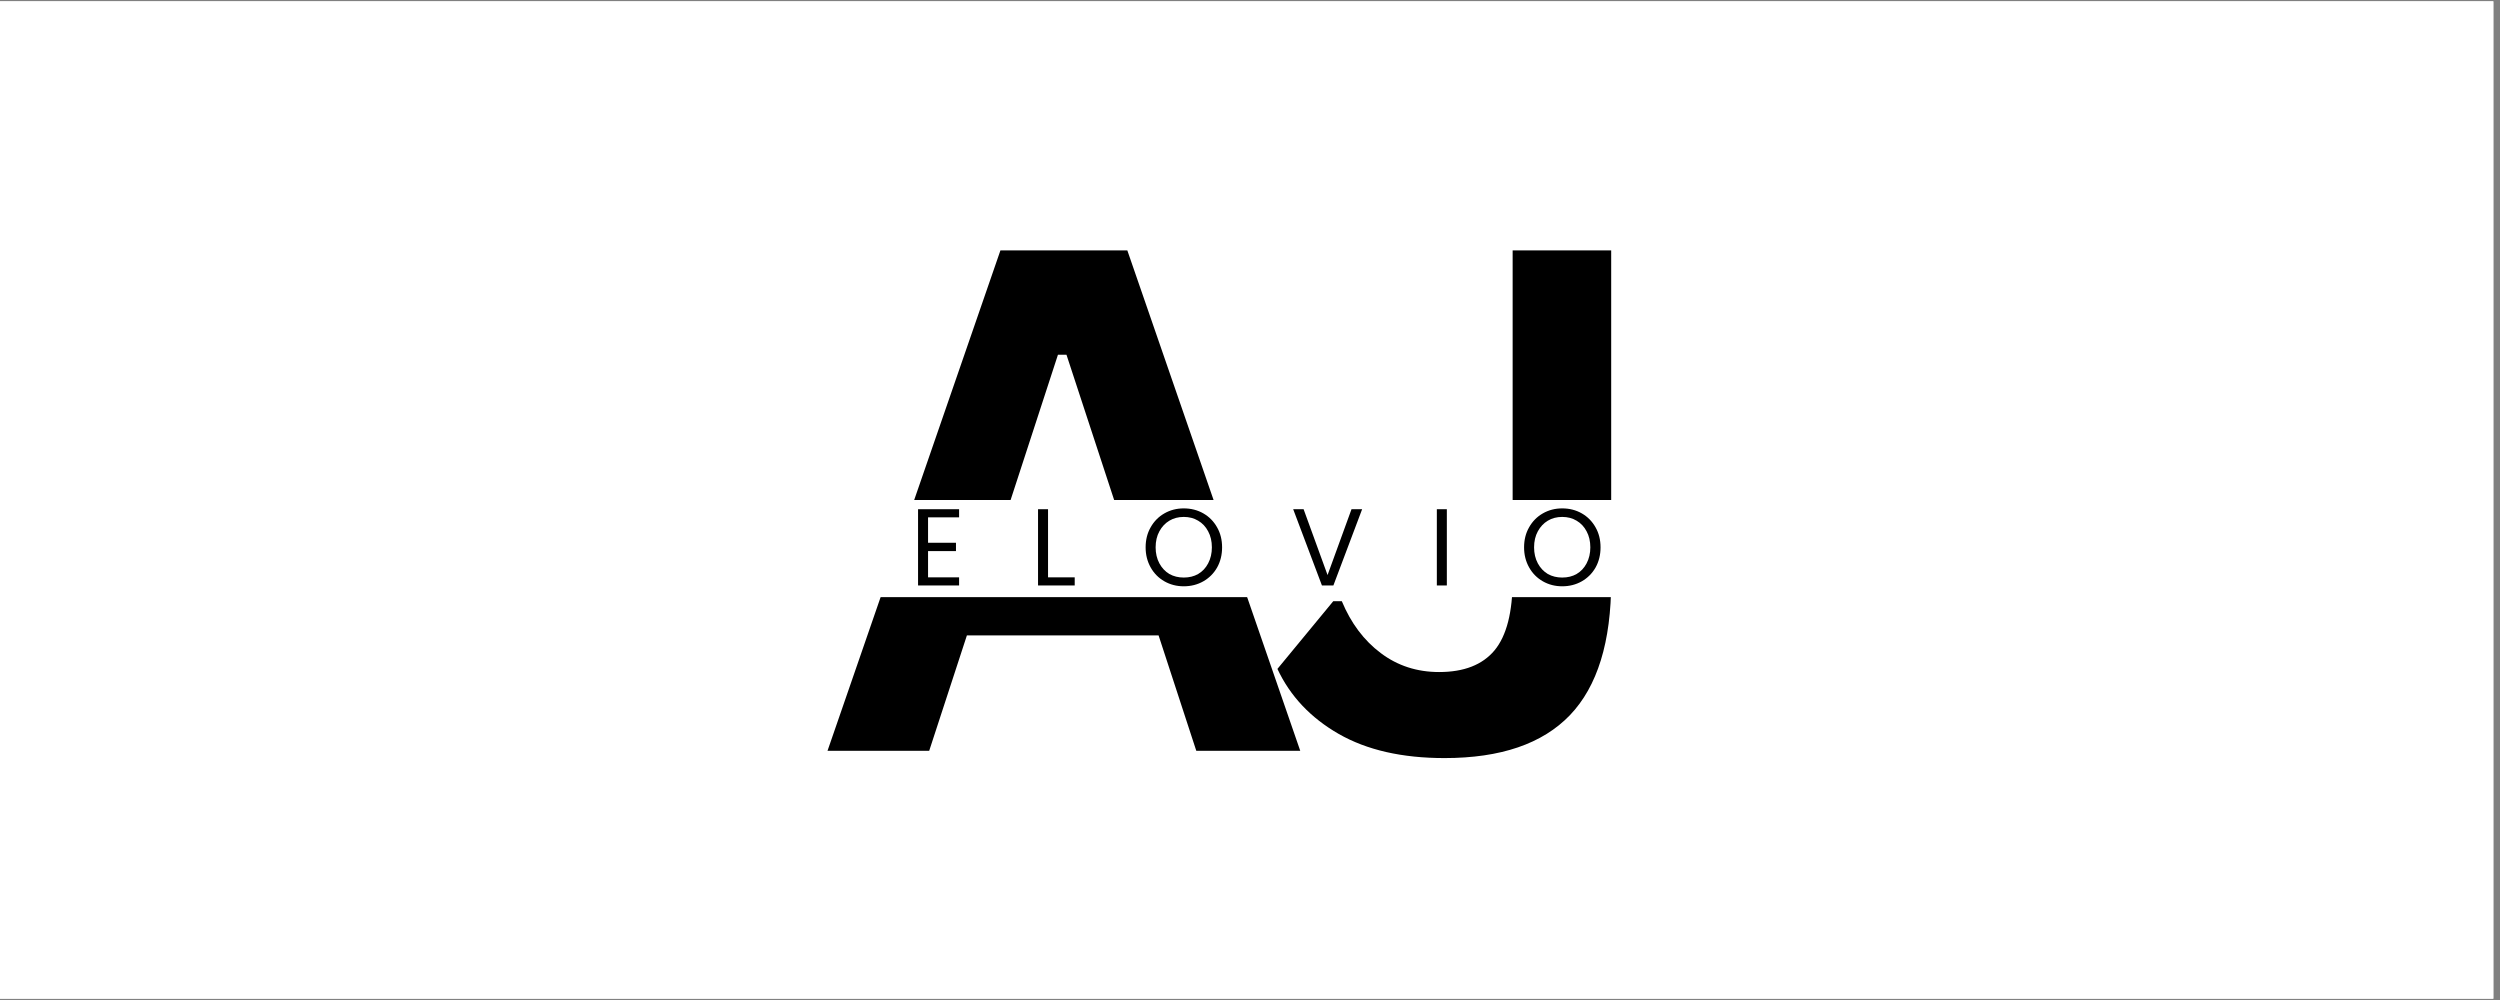
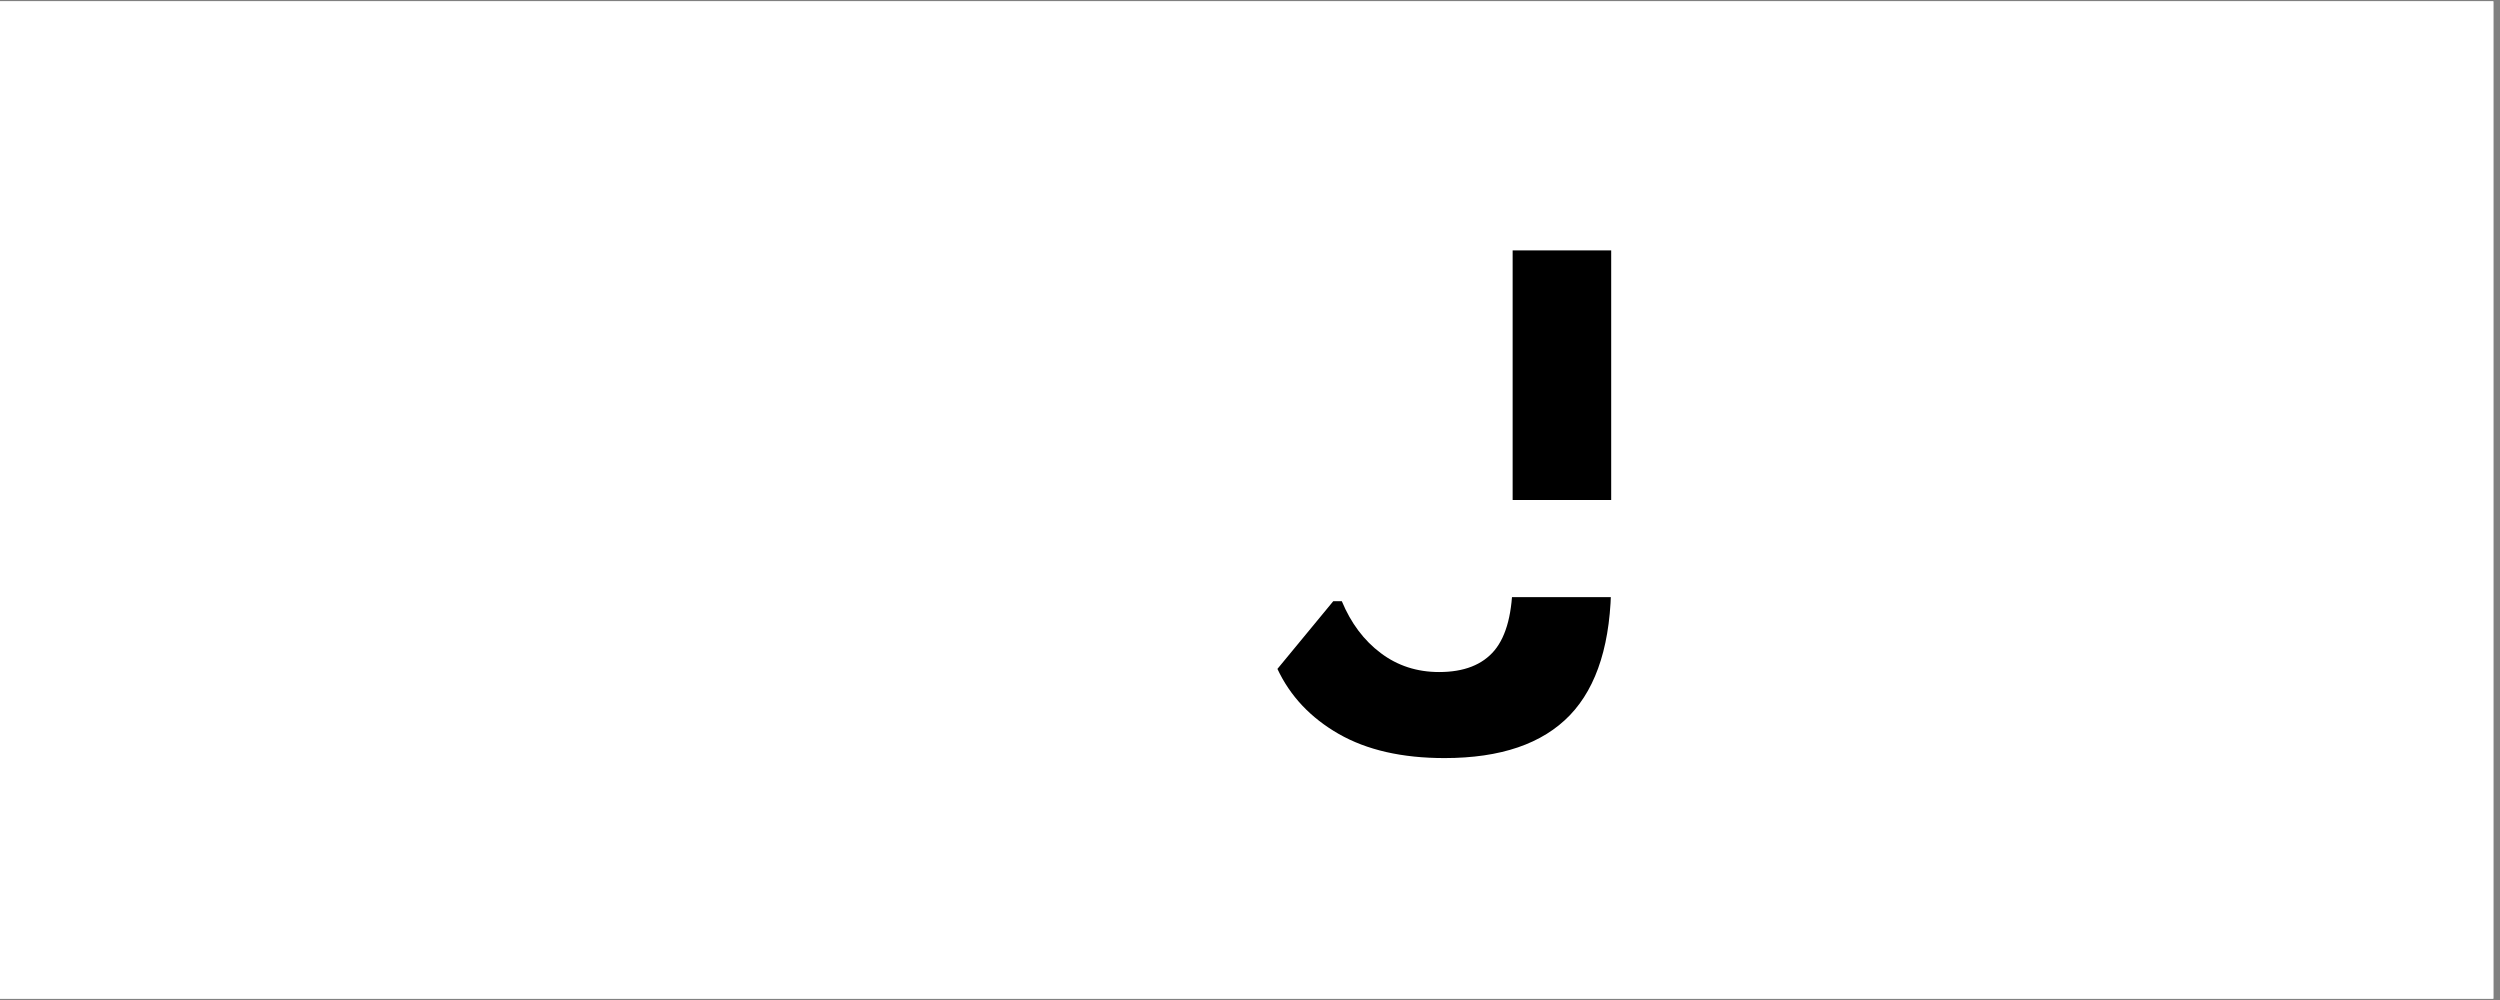
<svg xmlns="http://www.w3.org/2000/svg" width="250" zoomAndPan="magnify" viewBox="0 0 187.5 75" height="100" preserveAspectRatio="xMidYMid meet" version="1.0">
  <rect x="0" y="0" width="187.5" height="75" fill="#808080" stroke="none" />
  <defs>
    <g />
    <clipPath id="0f50b3e2c9">
      <path d="M 0 0.102 L 187 0.102 L 187 74.898 L 0 74.898 Z M 0 0.102 " clip-rule="nonzero" />
    </clipPath>
    <clipPath id="a6f522f88a">
      <path d="M 61 0.102 L 123 0.102 L 123 72 L 61 72 Z M 61 0.102 " clip-rule="nonzero" />
    </clipPath>
    <clipPath id="0538e0108a">
      <rect x="0" width="62" y="0" height="72" />
    </clipPath>
    <clipPath id="ff283866cb">
      <path d="M 56.102 37.5 L 130.902 37.5 L 130.902 44.785 L 56.102 44.785 Z M 56.102 37.5 " clip-rule="nonzero" />
    </clipPath>
    <clipPath id="4a8d564b90">
      <path d="M 0.102 0.5 L 74.902 0.5 L 74.902 7.785 L 0.102 7.785 Z M 0.102 0.5 " clip-rule="nonzero" />
    </clipPath>
    <clipPath id="a4e35d4474">
      <rect x="0" width="75" y="0" height="8" />
    </clipPath>
    <clipPath id="85812ba34e">
-       <rect x="0" width="59" y="0" height="13" />
-     </clipPath>
+       </clipPath>
  </defs>
  <g clip-path="url(#0f50b3e2c9)">
    <path fill="#ffffff" d="M 0 0.102 L 187 0.102 L 187 74.898 L 0 74.898 Z M 0 0.102 " fill-opacity="1" fill-rule="nonzero" />
    <path fill="#ffffff" d="M 0 0.102 L 187 0.102 L 187 74.898 L 0 74.898 Z M 0 0.102 " fill-opacity="1" fill-rule="nonzero" />
  </g>
  <g clip-path="url(#a6f522f88a)">
    <g transform="matrix(1, 0, 0, 1, 61, -0)">
      <g clip-path="url(#0538e0108a)">
        <g fill="#000000" fill-opacity="1">
          <g transform="translate(0.502, 56.309)">
            <g>
-               <path d="M 36.016 0 L 28.219 0 L 25.391 -8.656 L 11.016 -8.656 L 8.188 0 L 0.562 0 L 13.531 -37.531 L 23.047 -37.531 Z M 17.844 -29.703 L 13.016 -14.891 L 23.344 -14.891 L 18.484 -29.703 Z M 17.844 -29.703 " />
-             </g>
+               </g>
          </g>
        </g>
        <g fill="#000000" fill-opacity="1">
          <g transform="translate(34.198, 56.309)">
            <g>
              <path d="M 13.141 0.547 C 9.961 0.547 7.316 -0.055 5.203 -1.266 C 3.098 -2.473 1.566 -4.098 0.609 -6.141 L 4.797 -11.219 L 5.438 -11.219 C 6.125 -9.57 7.098 -8.273 8.359 -7.328 C 9.617 -6.379 11.078 -5.906 12.734 -5.906 C 14.598 -5.906 15.984 -6.445 16.891 -7.531 C 17.797 -8.625 18.25 -10.395 18.25 -12.844 L 18.25 -37.531 L 25.641 -37.531 L 25.641 -12.703 C 25.641 -8.172 24.609 -4.828 22.547 -2.672 C 20.484 -0.523 17.348 0.547 13.141 0.547 Z M 13.141 0.547 " />
            </g>
          </g>
        </g>
      </g>
    </g>
  </g>
  <g clip-path="url(#ff283866cb)">
    <g transform="matrix(1, 0, 0, 1, 56, 37)">
      <g clip-path="url(#a4e35d4474)">
        <g clip-path="url(#4a8d564b90)">
          <path fill="#ffffff" d="M 0.102 0.5 L 74.906 0.5 L 74.906 7.785 L 0.102 7.785 Z M 0.102 0.5 " fill-opacity="1" fill-rule="nonzero" />
        </g>
      </g>
    </g>
  </g>
  <g transform="matrix(1, 0, 0, 1, 67, 35)">
    <g clip-path="url(#85812ba34e)">
      <g fill="#000000" fill-opacity="1">
        <g transform="translate(1.229, 8.91)">
          <g>
-             <path d="M 1.375 -5.109 L 1.375 -3.203 L 3.469 -3.203 L 3.469 -2.578 L 1.375 -2.578 L 1.375 -0.609 L 3.703 -0.609 L 3.703 0 L 0.625 0 L 0.625 -5.719 L 3.703 -5.719 L 3.703 -5.109 Z M 1.375 -5.109 " />
-           </g>
+             </g>
        </g>
      </g>
      <g fill="#000000" fill-opacity="1">
        <g transform="translate(10.228, 8.91)">
          <g>
-             <path d="M 1.375 -0.609 L 3.375 -0.609 L 3.375 0 L 0.625 0 L 0.625 -5.719 L 1.375 -5.719 Z M 1.375 -0.609 " />
-           </g>
+             </g>
        </g>
      </g>
      <g fill="#000000" fill-opacity="1">
        <g transform="translate(18.563, 8.91)">
          <g>
            <path d="M 3.219 0.062 C 2.688 0.062 2.203 -0.062 1.766 -0.312 C 1.328 -0.562 0.984 -0.91 0.734 -1.359 C 0.484 -1.805 0.359 -2.305 0.359 -2.859 C 0.359 -3.422 0.484 -3.922 0.734 -4.359 C 0.984 -4.805 1.328 -5.156 1.766 -5.406 C 2.203 -5.656 2.688 -5.781 3.219 -5.781 C 3.758 -5.781 4.25 -5.656 4.688 -5.406 C 5.125 -5.156 5.469 -4.805 5.719 -4.359 C 5.969 -3.922 6.094 -3.422 6.094 -2.859 C 6.094 -2.297 5.969 -1.789 5.719 -1.344 C 5.469 -0.906 5.125 -0.562 4.688 -0.312 C 4.25 -0.062 3.758 0.062 3.219 0.062 Z M 3.219 -0.594 C 3.625 -0.594 3.984 -0.68 4.297 -0.859 C 4.617 -1.047 4.867 -1.312 5.047 -1.656 C 5.234 -2.008 5.328 -2.41 5.328 -2.859 C 5.328 -3.316 5.234 -3.719 5.047 -4.062 C 4.867 -4.406 4.617 -4.672 4.297 -4.859 C 3.984 -5.047 3.625 -5.141 3.219 -5.141 C 2.812 -5.141 2.453 -5.047 2.141 -4.859 C 1.828 -4.672 1.578 -4.406 1.391 -4.062 C 1.203 -3.719 1.109 -3.316 1.109 -2.859 C 1.109 -2.41 1.203 -2.008 1.391 -1.656 C 1.578 -1.312 1.828 -1.047 2.141 -0.859 C 2.461 -0.68 2.82 -0.594 3.219 -0.594 Z M 3.219 -0.594 " />
          </g>
        </g>
      </g>
      <g fill="#000000" fill-opacity="1">
        <g transform="translate(29.801, 8.91)">
          <g>
-             <path d="M 5.359 -5.719 L 3.203 0 L 2.344 0 L 0.188 -5.719 L 0.969 -5.719 L 2.766 -0.781 L 4.562 -5.719 Z M 5.359 -5.719 " />
-           </g>
+             </g>
        </g>
      </g>
      <g fill="#000000" fill-opacity="1">
        <g transform="translate(40.138, 8.91)">
          <g>
            <path d="M 1.375 -5.719 L 1.375 0 L 0.625 0 L 0.625 -5.719 Z M 1.375 -5.719 " />
          </g>
        </g>
      </g>
      <g fill="#000000" fill-opacity="1">
        <g transform="translate(46.947, 8.91)">
          <g>
            <path d="M 3.219 0.062 C 2.688 0.062 2.203 -0.062 1.766 -0.312 C 1.328 -0.562 0.984 -0.91 0.734 -1.359 C 0.484 -1.805 0.359 -2.305 0.359 -2.859 C 0.359 -3.422 0.484 -3.922 0.734 -4.359 C 0.984 -4.805 1.328 -5.156 1.766 -5.406 C 2.203 -5.656 2.688 -5.781 3.219 -5.781 C 3.758 -5.781 4.25 -5.656 4.688 -5.406 C 5.125 -5.156 5.469 -4.805 5.719 -4.359 C 5.969 -3.922 6.094 -3.422 6.094 -2.859 C 6.094 -2.297 5.969 -1.789 5.719 -1.344 C 5.469 -0.906 5.125 -0.562 4.688 -0.312 C 4.25 -0.062 3.758 0.062 3.219 0.062 Z M 3.219 -0.594 C 3.625 -0.594 3.984 -0.68 4.297 -0.859 C 4.617 -1.047 4.867 -1.312 5.047 -1.656 C 5.234 -2.008 5.328 -2.41 5.328 -2.859 C 5.328 -3.316 5.234 -3.719 5.047 -4.062 C 4.867 -4.406 4.617 -4.672 4.297 -4.859 C 3.984 -5.047 3.625 -5.141 3.219 -5.141 C 2.812 -5.141 2.453 -5.047 2.141 -4.859 C 1.828 -4.672 1.578 -4.406 1.391 -4.062 C 1.203 -3.719 1.109 -3.316 1.109 -2.859 C 1.109 -2.41 1.203 -2.008 1.391 -1.656 C 1.578 -1.312 1.828 -1.047 2.141 -0.859 C 2.461 -0.68 2.82 -0.594 3.219 -0.594 Z M 3.219 -0.594 " />
          </g>
        </g>
      </g>
    </g>
  </g>
</svg>